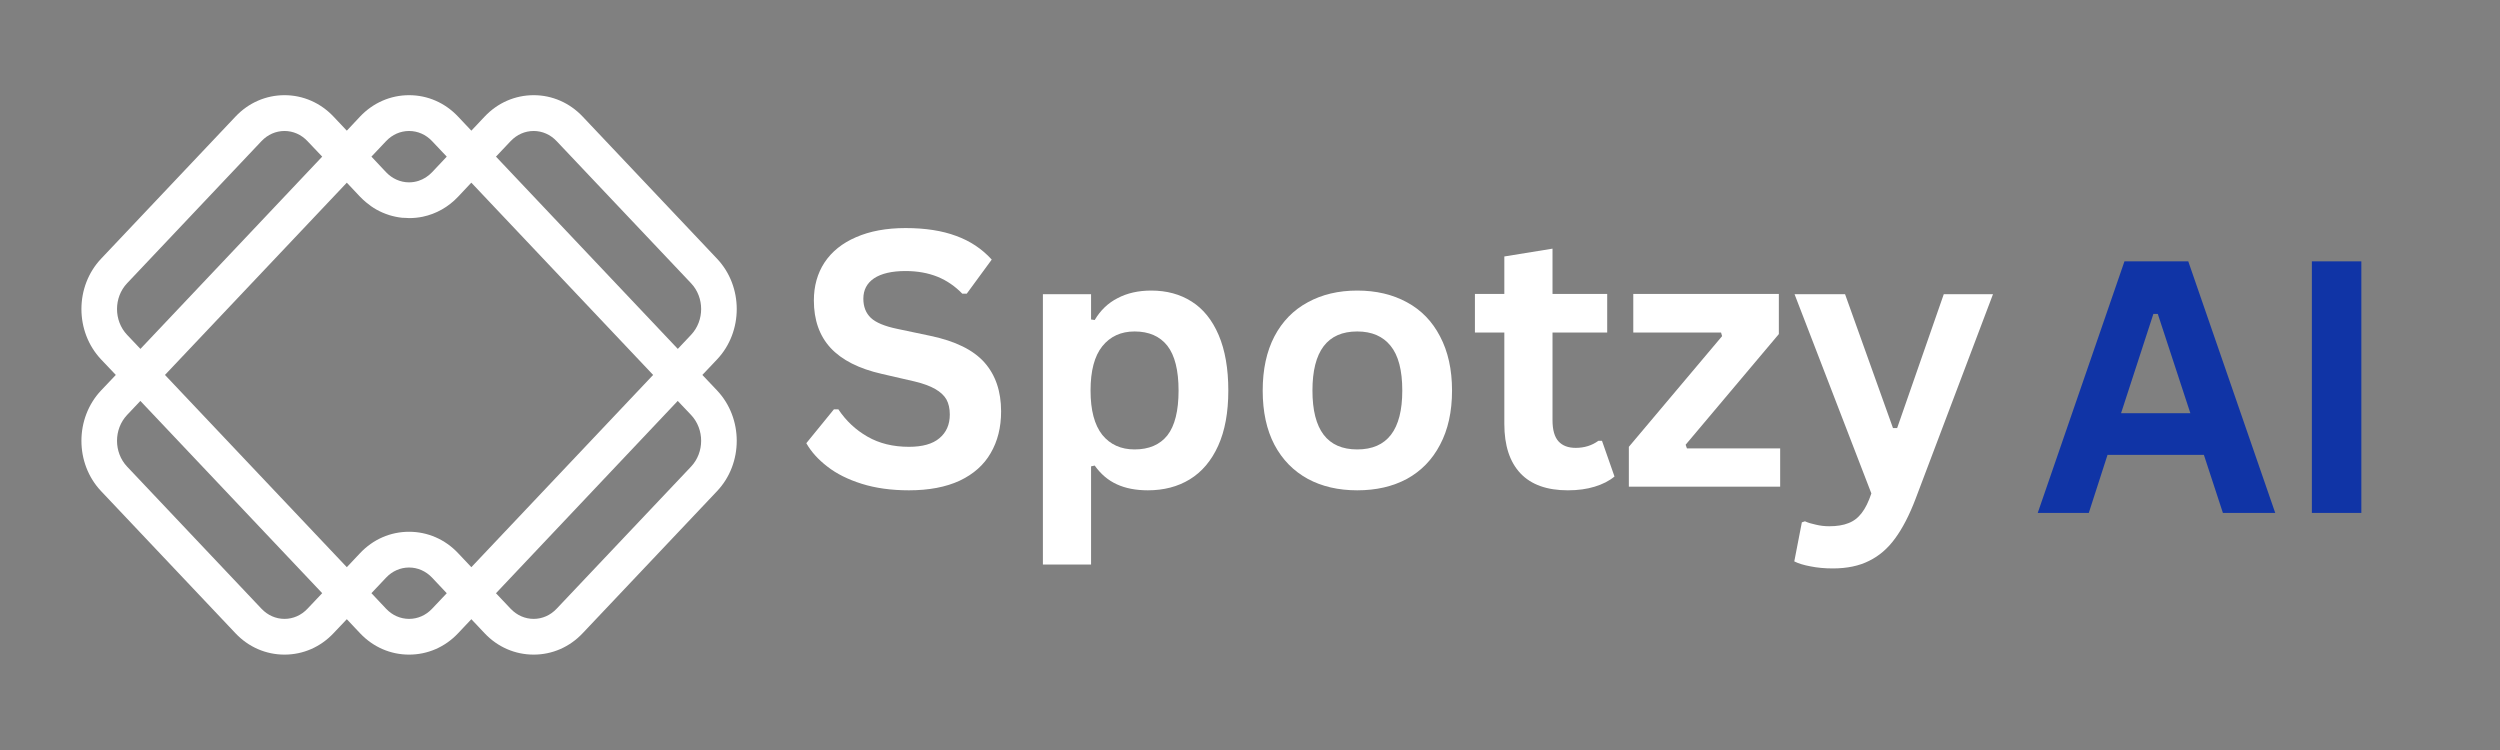
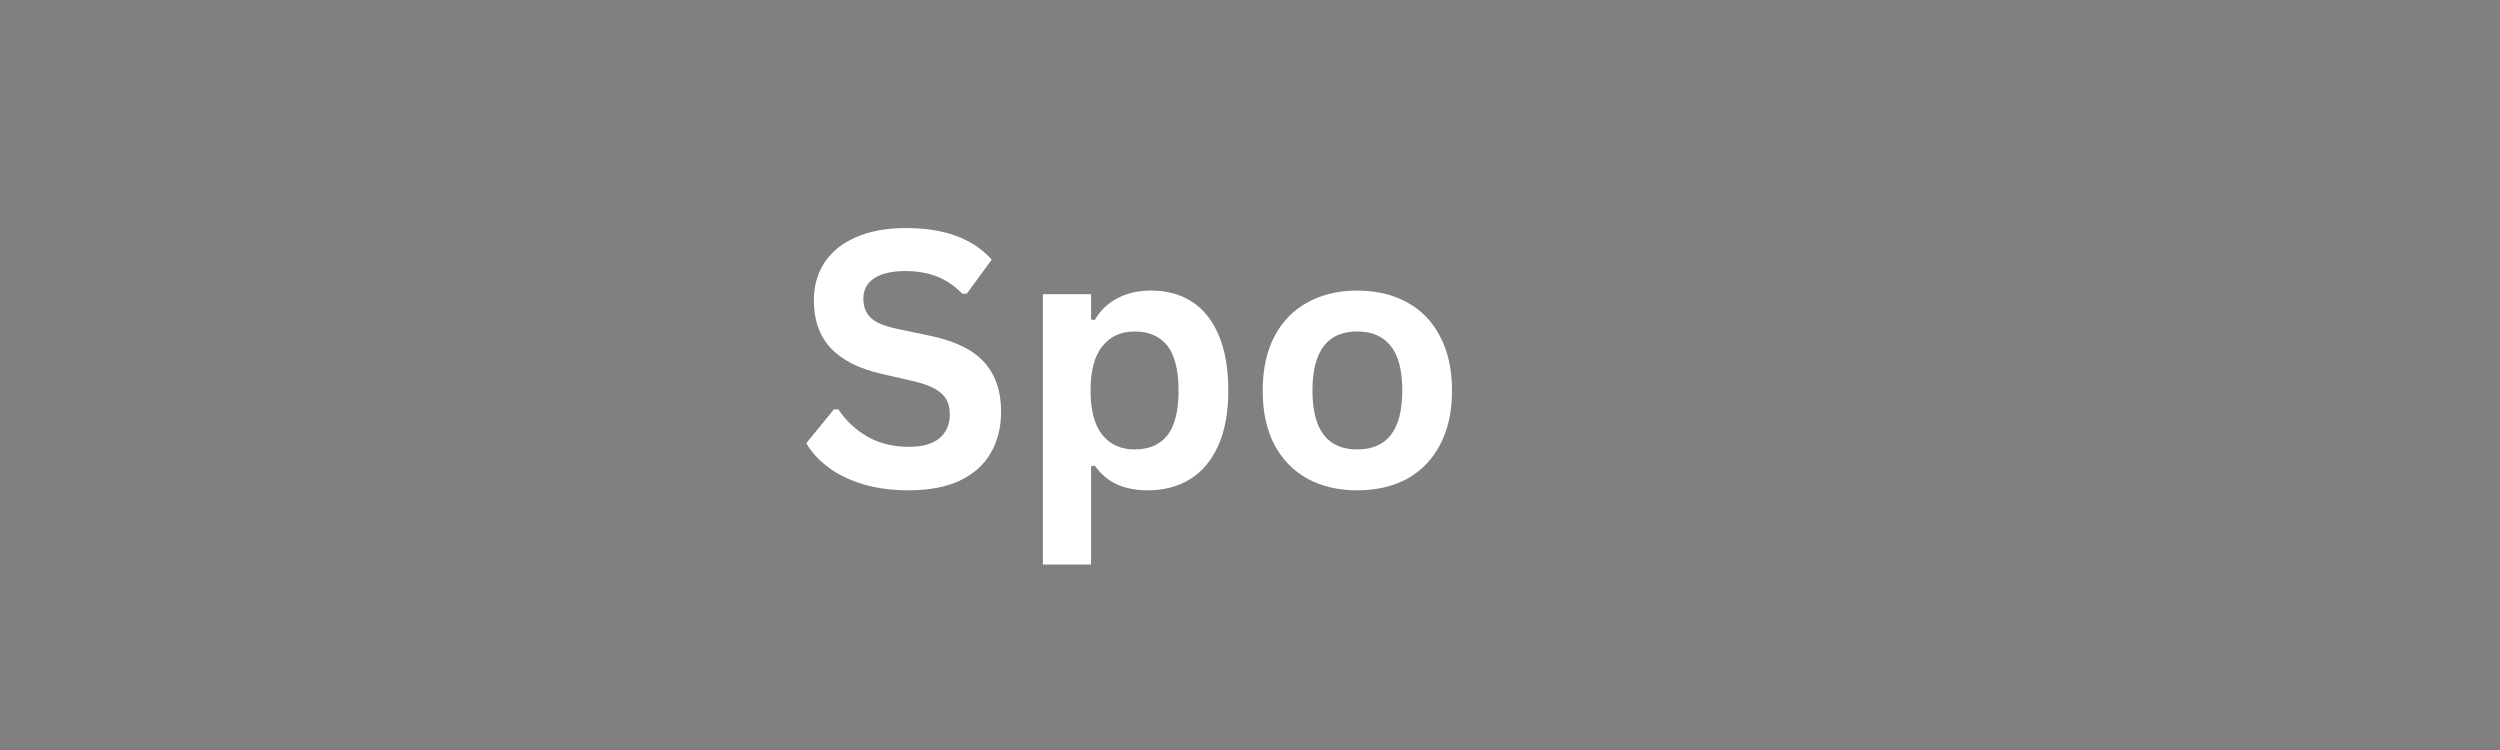
<svg xmlns="http://www.w3.org/2000/svg" width="200" zoomAndPan="magnify" viewBox="0 0 150 45" height="60" preserveAspectRatio="xMidYMid meet" version="1.0">
  <rect x="0" y="0" width="150" height="45" fill="#808080" stroke="none" />
  <defs>
    <g />
    <clipPath id="3024fc09c7">
-       <path d="M 4.5 5.688 L 44.25 5.688 L 44.25 39.438 L 4.5 39.438 Z M 4.5 5.688 " clip-rule="nonzero" />
-     </clipPath>
+       </clipPath>
    <clipPath id="769498646c">
      <path d="M 42.141 22.496 L 43.023 21.566 C 44.598 19.898 44.598 17.188 43.023 15.523 L 34.957 6.992 C 34.176 6.168 33.133 5.711 32.02 5.711 C 30.906 5.711 29.859 6.168 29.078 6.996 L 28.281 7.84 L 27.484 6.996 C 26.703 6.168 25.66 5.711 24.547 5.711 C 23.43 5.711 22.387 6.168 21.605 6.992 L 20.809 7.84 L 20.008 6.992 C 19.227 6.168 18.184 5.711 17.07 5.711 C 15.957 5.711 14.91 6.168 14.129 6.996 L 6.066 15.523 C 4.492 17.188 4.492 19.898 6.066 21.566 L 6.949 22.496 L 6.066 23.426 C 4.492 25.094 4.492 27.805 6.066 29.469 L 14.129 37.996 C 14.91 38.824 15.957 39.277 17.07 39.277 C 18.184 39.277 19.227 38.824 20.008 37.996 L 20.809 37.152 L 21.605 37.996 C 22.387 38.824 23.43 39.277 24.543 39.277 C 25.66 39.277 26.703 38.824 27.484 37.996 L 28.281 37.152 L 29.078 37.996 C 29.859 38.824 30.906 39.277 32.02 39.277 C 33.133 39.277 34.176 38.824 34.957 37.996 L 43.023 29.469 C 44.598 27.805 44.598 25.094 43.023 23.426 Z M 21.605 33.188 L 20.809 34.031 L 9.898 22.496 L 15.355 16.727 L 20.809 10.961 L 21.605 11.805 C 21.719 11.922 21.836 12.031 21.957 12.133 C 22.156 12.301 22.363 12.449 22.586 12.574 C 22.824 12.707 23.074 12.816 23.332 12.898 C 23.336 12.898 23.34 12.902 23.34 12.902 C 23.598 12.98 23.859 13.039 24.129 13.066 C 24.199 13.074 24.27 13.074 24.34 13.074 C 24.406 13.078 24.477 13.086 24.543 13.086 C 24.824 13.086 25.098 13.059 25.363 13.004 C 26.164 12.836 26.898 12.426 27.484 11.805 L 28.219 11.023 L 28.281 10.961 L 39.188 22.496 L 28.281 34.031 L 27.484 33.188 C 26.703 32.359 25.656 31.906 24.543 31.906 C 23.43 31.906 22.387 32.359 21.605 33.188 Z M 30.637 8.469 C 31.012 8.074 31.5 7.859 32.02 7.859 C 32.535 7.859 33.027 8.074 33.398 8.469 L 41.465 16.996 C 42.27 17.848 42.27 19.238 41.465 20.09 L 40.668 20.934 L 29.758 9.398 Z M 23.164 8.469 C 23.535 8.074 24.027 7.859 24.547 7.859 C 25.062 7.859 25.555 8.074 25.926 8.469 L 26.805 9.398 L 25.926 10.332 C 25.691 10.578 25.414 10.754 25.109 10.852 C 24.93 10.91 24.738 10.941 24.543 10.941 C 24.027 10.941 23.535 10.723 23.164 10.332 L 22.285 9.398 Z M 7.625 20.09 C 6.82 19.238 6.82 17.848 7.625 16.996 L 15.688 8.469 C 16.062 8.074 16.551 7.859 17.07 7.859 C 17.586 7.859 18.078 8.074 18.449 8.469 L 19.332 9.398 L 13.879 15.168 L 8.426 20.934 Z M 17.07 37.133 C 16.551 37.133 16.062 36.918 15.688 36.523 L 7.625 27.996 C 6.82 27.141 6.82 25.754 7.625 24.898 L 8.422 24.055 L 19.332 35.59 L 18.449 36.523 C 18.078 36.918 17.586 37.133 17.07 37.133 Z M 24.547 37.133 C 24.027 37.133 23.535 36.918 23.164 36.523 L 22.285 35.59 L 23.164 34.66 C 23.535 34.266 24.027 34.051 24.543 34.051 C 25.062 34.051 25.551 34.266 25.926 34.66 L 26.805 35.594 L 25.926 36.523 C 25.555 36.918 25.062 37.133 24.547 37.133 Z M 41.465 27.996 L 33.398 36.523 C 33.027 36.918 32.535 37.133 32.02 37.133 C 31.5 37.133 31.012 36.918 30.637 36.523 L 29.758 35.594 L 40.664 24.055 L 41.465 24.898 C 42.27 25.754 42.27 27.141 41.465 27.996 Z M 41.465 27.996 " clip-rule="nonzero" />
    </clipPath>
    <clipPath id="1056390e4a">
      <rect x="0" width="76" y="0" height="31" />
    </clipPath>
    <clipPath id="54dc871537">
-       <rect x="0" width="23" y="0" height="31" />
-     </clipPath>
+       </clipPath>
  </defs>
  <g clip-path="url(#3024fc09c7)">
    <g clip-path="url(#769498646c)">
-       <path fill="#ffffff" d="M 4.5 5.711 L 4.5 39.277 L 44.25 39.277 L 44.25 5.711 Z M 4.5 5.711 " fill-opacity="1" fill-rule="nonzero" />
+       <path fill="#ffffff" d="M 4.5 5.711 L 4.5 39.277 L 44.25 39.277 L 44.25 5.711 Z " fill-opacity="1" fill-rule="nonzero" />
    </g>
  </g>
  <g transform="matrix(1, 0, 0, 1, 47, 7)">
    <g clip-path="url(#1056390e4a)">
      <g fill="#ffffff" fill-opacity="1">
        <g transform="translate(0.754, 22.2)">
          <g>
            <path d="M 6.781 0.219 C 5.719 0.219 4.773 0.086 3.953 -0.172 C 3.129 -0.43 2.441 -0.773 1.891 -1.203 C 1.336 -1.629 0.914 -2.098 0.625 -2.609 L 2.281 -4.641 L 2.547 -4.641 C 3.004 -3.953 3.586 -3.406 4.297 -3 C 5.004 -2.594 5.832 -2.391 6.781 -2.391 C 7.594 -2.391 8.203 -2.562 8.609 -2.906 C 9.023 -3.25 9.234 -3.723 9.234 -4.328 C 9.234 -4.691 9.164 -4.992 9.031 -5.234 C 8.895 -5.473 8.672 -5.68 8.359 -5.859 C 8.055 -6.035 7.645 -6.188 7.125 -6.312 L 5.156 -6.766 C 3.781 -7.078 2.754 -7.598 2.078 -8.328 C 1.41 -9.055 1.078 -10.004 1.078 -11.172 C 1.078 -12.035 1.289 -12.797 1.719 -13.453 C 2.156 -14.109 2.785 -14.613 3.609 -14.969 C 4.441 -15.332 5.43 -15.516 6.578 -15.516 C 7.766 -15.516 8.773 -15.359 9.609 -15.047 C 10.453 -14.742 11.164 -14.27 11.75 -13.625 L 10.25 -11.578 L 9.984 -11.578 C 9.555 -12.023 9.062 -12.363 8.5 -12.594 C 7.938 -12.82 7.297 -12.938 6.578 -12.938 C 5.754 -12.938 5.125 -12.789 4.688 -12.5 C 4.258 -12.207 4.047 -11.801 4.047 -11.281 C 4.047 -10.801 4.195 -10.414 4.5 -10.125 C 4.801 -9.844 5.328 -9.625 6.078 -9.469 L 8.078 -9.047 C 9.566 -8.734 10.645 -8.203 11.312 -7.453 C 11.977 -6.703 12.312 -5.723 12.312 -4.516 C 12.312 -3.555 12.102 -2.723 11.688 -2.016 C 11.281 -1.305 10.66 -0.754 9.828 -0.359 C 9.004 0.023 7.988 0.219 6.781 0.219 Z M 6.781 0.219 " />
          </g>
        </g>
        <g transform="translate(13.902, 22.2)">
          <g>
            <path d="M 1.672 4.672 L 1.672 -11.547 L 4.562 -11.547 L 4.562 -10.031 L 4.781 -10 C 5.125 -10.582 5.582 -11.02 6.156 -11.312 C 6.727 -11.613 7.398 -11.766 8.172 -11.766 C 9.098 -11.766 9.906 -11.547 10.594 -11.109 C 11.289 -10.672 11.832 -10 12.219 -9.094 C 12.602 -8.195 12.797 -7.086 12.797 -5.766 C 12.797 -4.453 12.594 -3.348 12.188 -2.453 C 11.781 -1.555 11.211 -0.883 10.484 -0.438 C 9.766 0 8.926 0.219 7.969 0.219 C 7.25 0.219 6.629 0.098 6.109 -0.141 C 5.586 -0.379 5.145 -0.754 4.781 -1.266 L 4.562 -1.219 L 4.562 4.672 Z M 7.172 -2.234 C 8.035 -2.234 8.691 -2.516 9.141 -3.078 C 9.586 -3.648 9.812 -4.547 9.812 -5.766 C 9.812 -6.984 9.586 -7.879 9.141 -8.453 C 8.691 -9.023 8.035 -9.312 7.172 -9.312 C 6.359 -9.312 5.711 -9.016 5.234 -8.422 C 4.766 -7.836 4.531 -6.953 4.531 -5.766 C 4.531 -4.586 4.766 -3.703 5.234 -3.109 C 5.711 -2.523 6.359 -2.234 7.172 -2.234 Z M 7.172 -2.234 " />
          </g>
        </g>
        <g transform="translate(27.731, 22.2)">
          <g>
            <path d="M 6.703 0.219 C 5.578 0.219 4.586 -0.008 3.734 -0.469 C 2.879 -0.938 2.211 -1.617 1.734 -2.516 C 1.266 -3.41 1.031 -4.492 1.031 -5.766 C 1.031 -7.035 1.266 -8.117 1.734 -9.016 C 2.211 -9.922 2.879 -10.602 3.734 -11.062 C 4.586 -11.531 5.578 -11.766 6.703 -11.766 C 7.836 -11.766 8.832 -11.531 9.688 -11.062 C 10.539 -10.602 11.203 -9.922 11.672 -9.016 C 12.148 -8.117 12.391 -7.035 12.391 -5.766 C 12.391 -4.492 12.148 -3.41 11.672 -2.516 C 11.203 -1.617 10.539 -0.938 9.688 -0.469 C 8.832 -0.008 7.836 0.219 6.703 0.219 Z M 6.703 -2.234 C 8.504 -2.234 9.406 -3.41 9.406 -5.766 C 9.406 -6.984 9.172 -7.879 8.703 -8.453 C 8.242 -9.023 7.578 -9.312 6.703 -9.312 C 4.91 -9.312 4.016 -8.129 4.016 -5.766 C 4.016 -3.41 4.91 -2.234 6.703 -2.234 Z M 6.703 -2.234 " />
          </g>
        </g>
        <g transform="translate(41.151, 22.2)">
          <g>
-             <path d="M 7.969 -2.75 L 8.719 -0.609 C 8.406 -0.348 8.008 -0.145 7.531 0 C 7.062 0.145 6.523 0.219 5.922 0.219 C 4.672 0.219 3.723 -0.117 3.078 -0.797 C 2.43 -1.484 2.109 -2.473 2.109 -3.766 L 2.109 -9.25 L 0.344 -9.25 L 0.344 -11.562 L 2.109 -11.562 L 2.109 -13.812 L 5 -14.281 L 5 -11.562 L 8.281 -11.562 L 8.281 -9.25 L 5 -9.25 L 5 -3.984 C 5 -3.41 5.117 -2.988 5.359 -2.719 C 5.598 -2.457 5.941 -2.328 6.391 -2.328 C 6.91 -2.328 7.363 -2.469 7.75 -2.75 Z M 7.969 -2.75 " />
-           </g>
+             </g>
        </g>
        <g transform="translate(50.122, 22.2)">
          <g>
-             <path d="M 9.688 0 L 0.609 0 L 0.609 -2.391 L 6.203 -9.031 L 6.141 -9.25 L 0.875 -9.25 L 0.875 -11.562 L 9.609 -11.562 L 9.609 -9.156 L 4.016 -2.516 L 4.094 -2.297 L 9.688 -2.297 Z M 9.688 0 " />
-           </g>
+             </g>
        </g>
        <g transform="translate(60.423, 22.2)">
          <g>
-             <path d="M 2.547 4.906 C 2.055 4.906 1.609 4.863 1.203 4.781 C 0.805 4.707 0.484 4.609 0.234 4.484 L 0.688 2.141 L 0.875 2.078 C 1.051 2.16 1.27 2.227 1.531 2.281 C 1.789 2.344 2.055 2.375 2.328 2.375 C 2.797 2.375 3.18 2.312 3.484 2.188 C 3.797 2.07 4.062 1.867 4.281 1.578 C 4.5 1.297 4.691 0.906 4.859 0.406 L 0.25 -11.547 L 3.281 -11.547 L 6.156 -3.516 L 6.406 -3.516 L 9.203 -11.547 L 12.156 -11.547 L 7.516 0.719 C 7.141 1.707 6.727 2.504 6.281 3.109 C 5.844 3.711 5.32 4.16 4.719 4.453 C 4.125 4.754 3.398 4.906 2.547 4.906 Z M 2.547 4.906 " />
-           </g>
+             </g>
        </g>
      </g>
    </g>
  </g>
  <g transform="matrix(1, 0, 0, 1, 121, 7)">
    <g clip-path="url(#54dc871537)">
      <g fill="#1034a6" fill-opacity="1">
        <g transform="translate(1.03, 23.775)">
          <g>
            <path d="M 14.484 0 L 11.344 0 L 10.203 -3.484 L 4.422 -3.484 L 3.297 0 L 0.234 0 L 5.438 -15.094 L 9.266 -15.094 Z M 7.172 -11.938 L 5.234 -5.984 L 9.391 -5.984 L 7.438 -11.938 Z M 7.172 -11.938 " />
          </g>
        </g>
        <g transform="translate(15.743, 23.775)">
          <g>
            <path d="M 4.938 0 L 1.969 0 L 1.969 -15.094 L 4.938 -15.094 Z M 4.938 0 " />
          </g>
        </g>
      </g>
    </g>
  </g>
</svg>